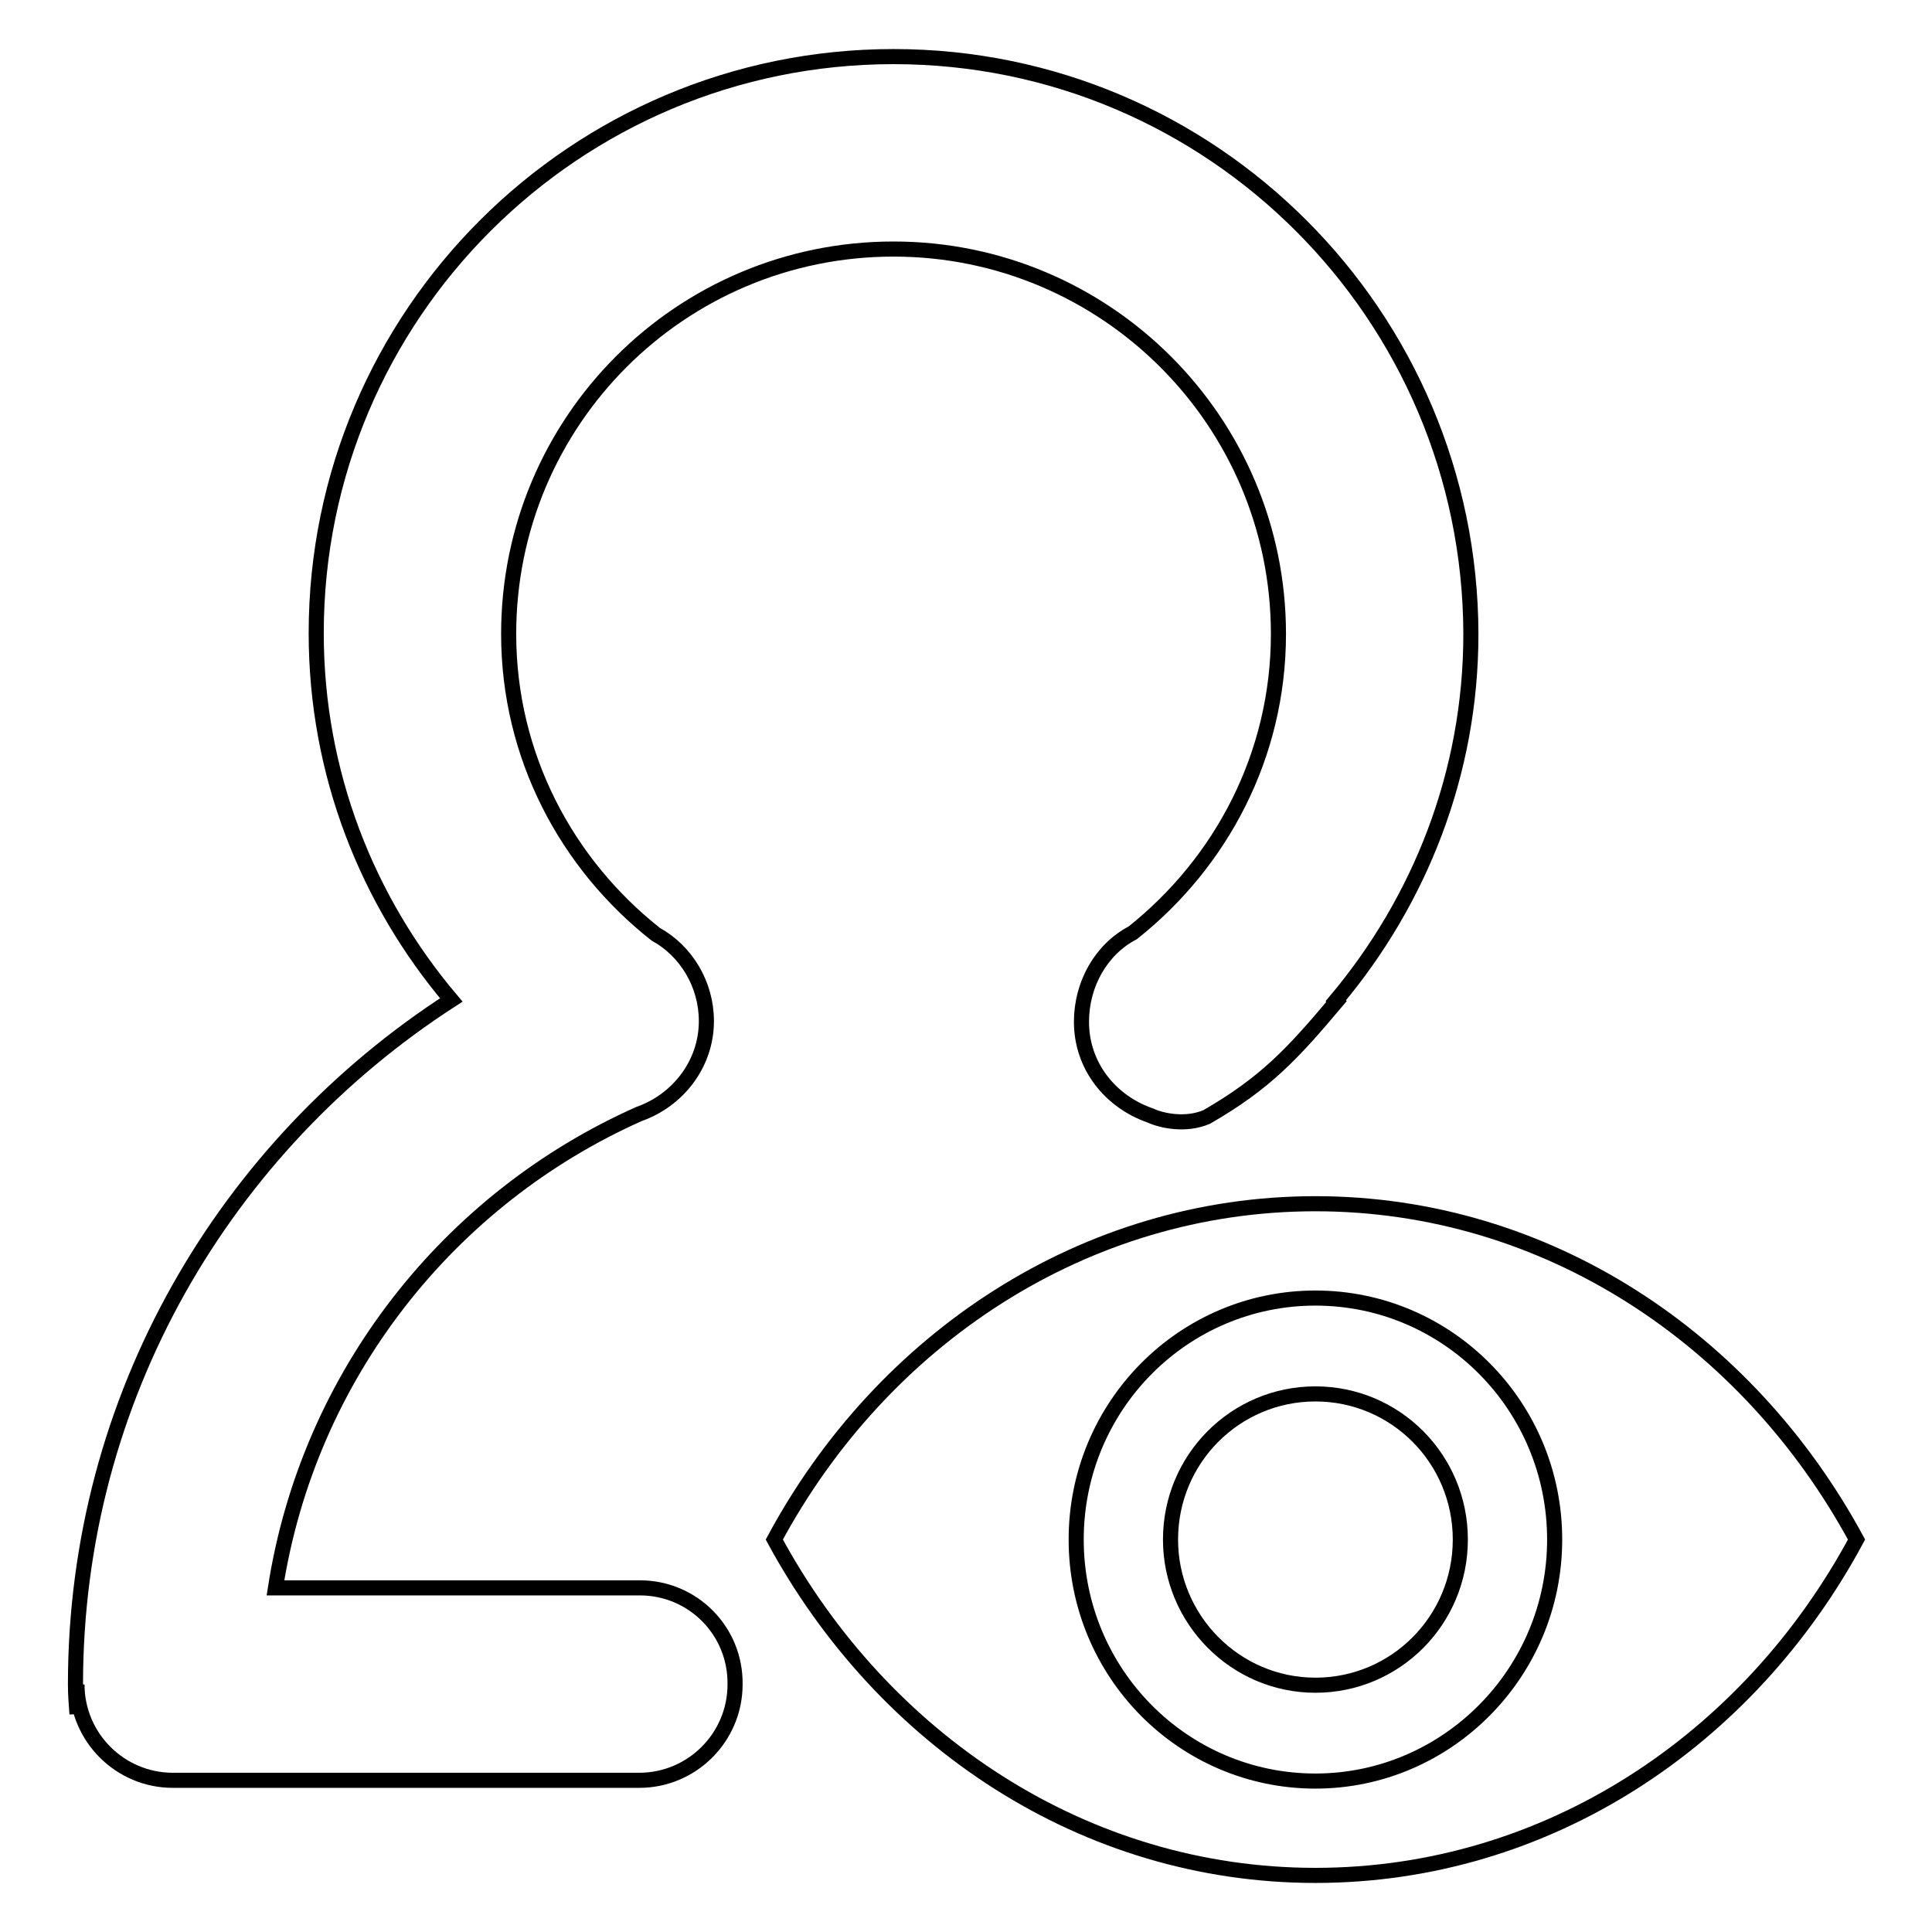
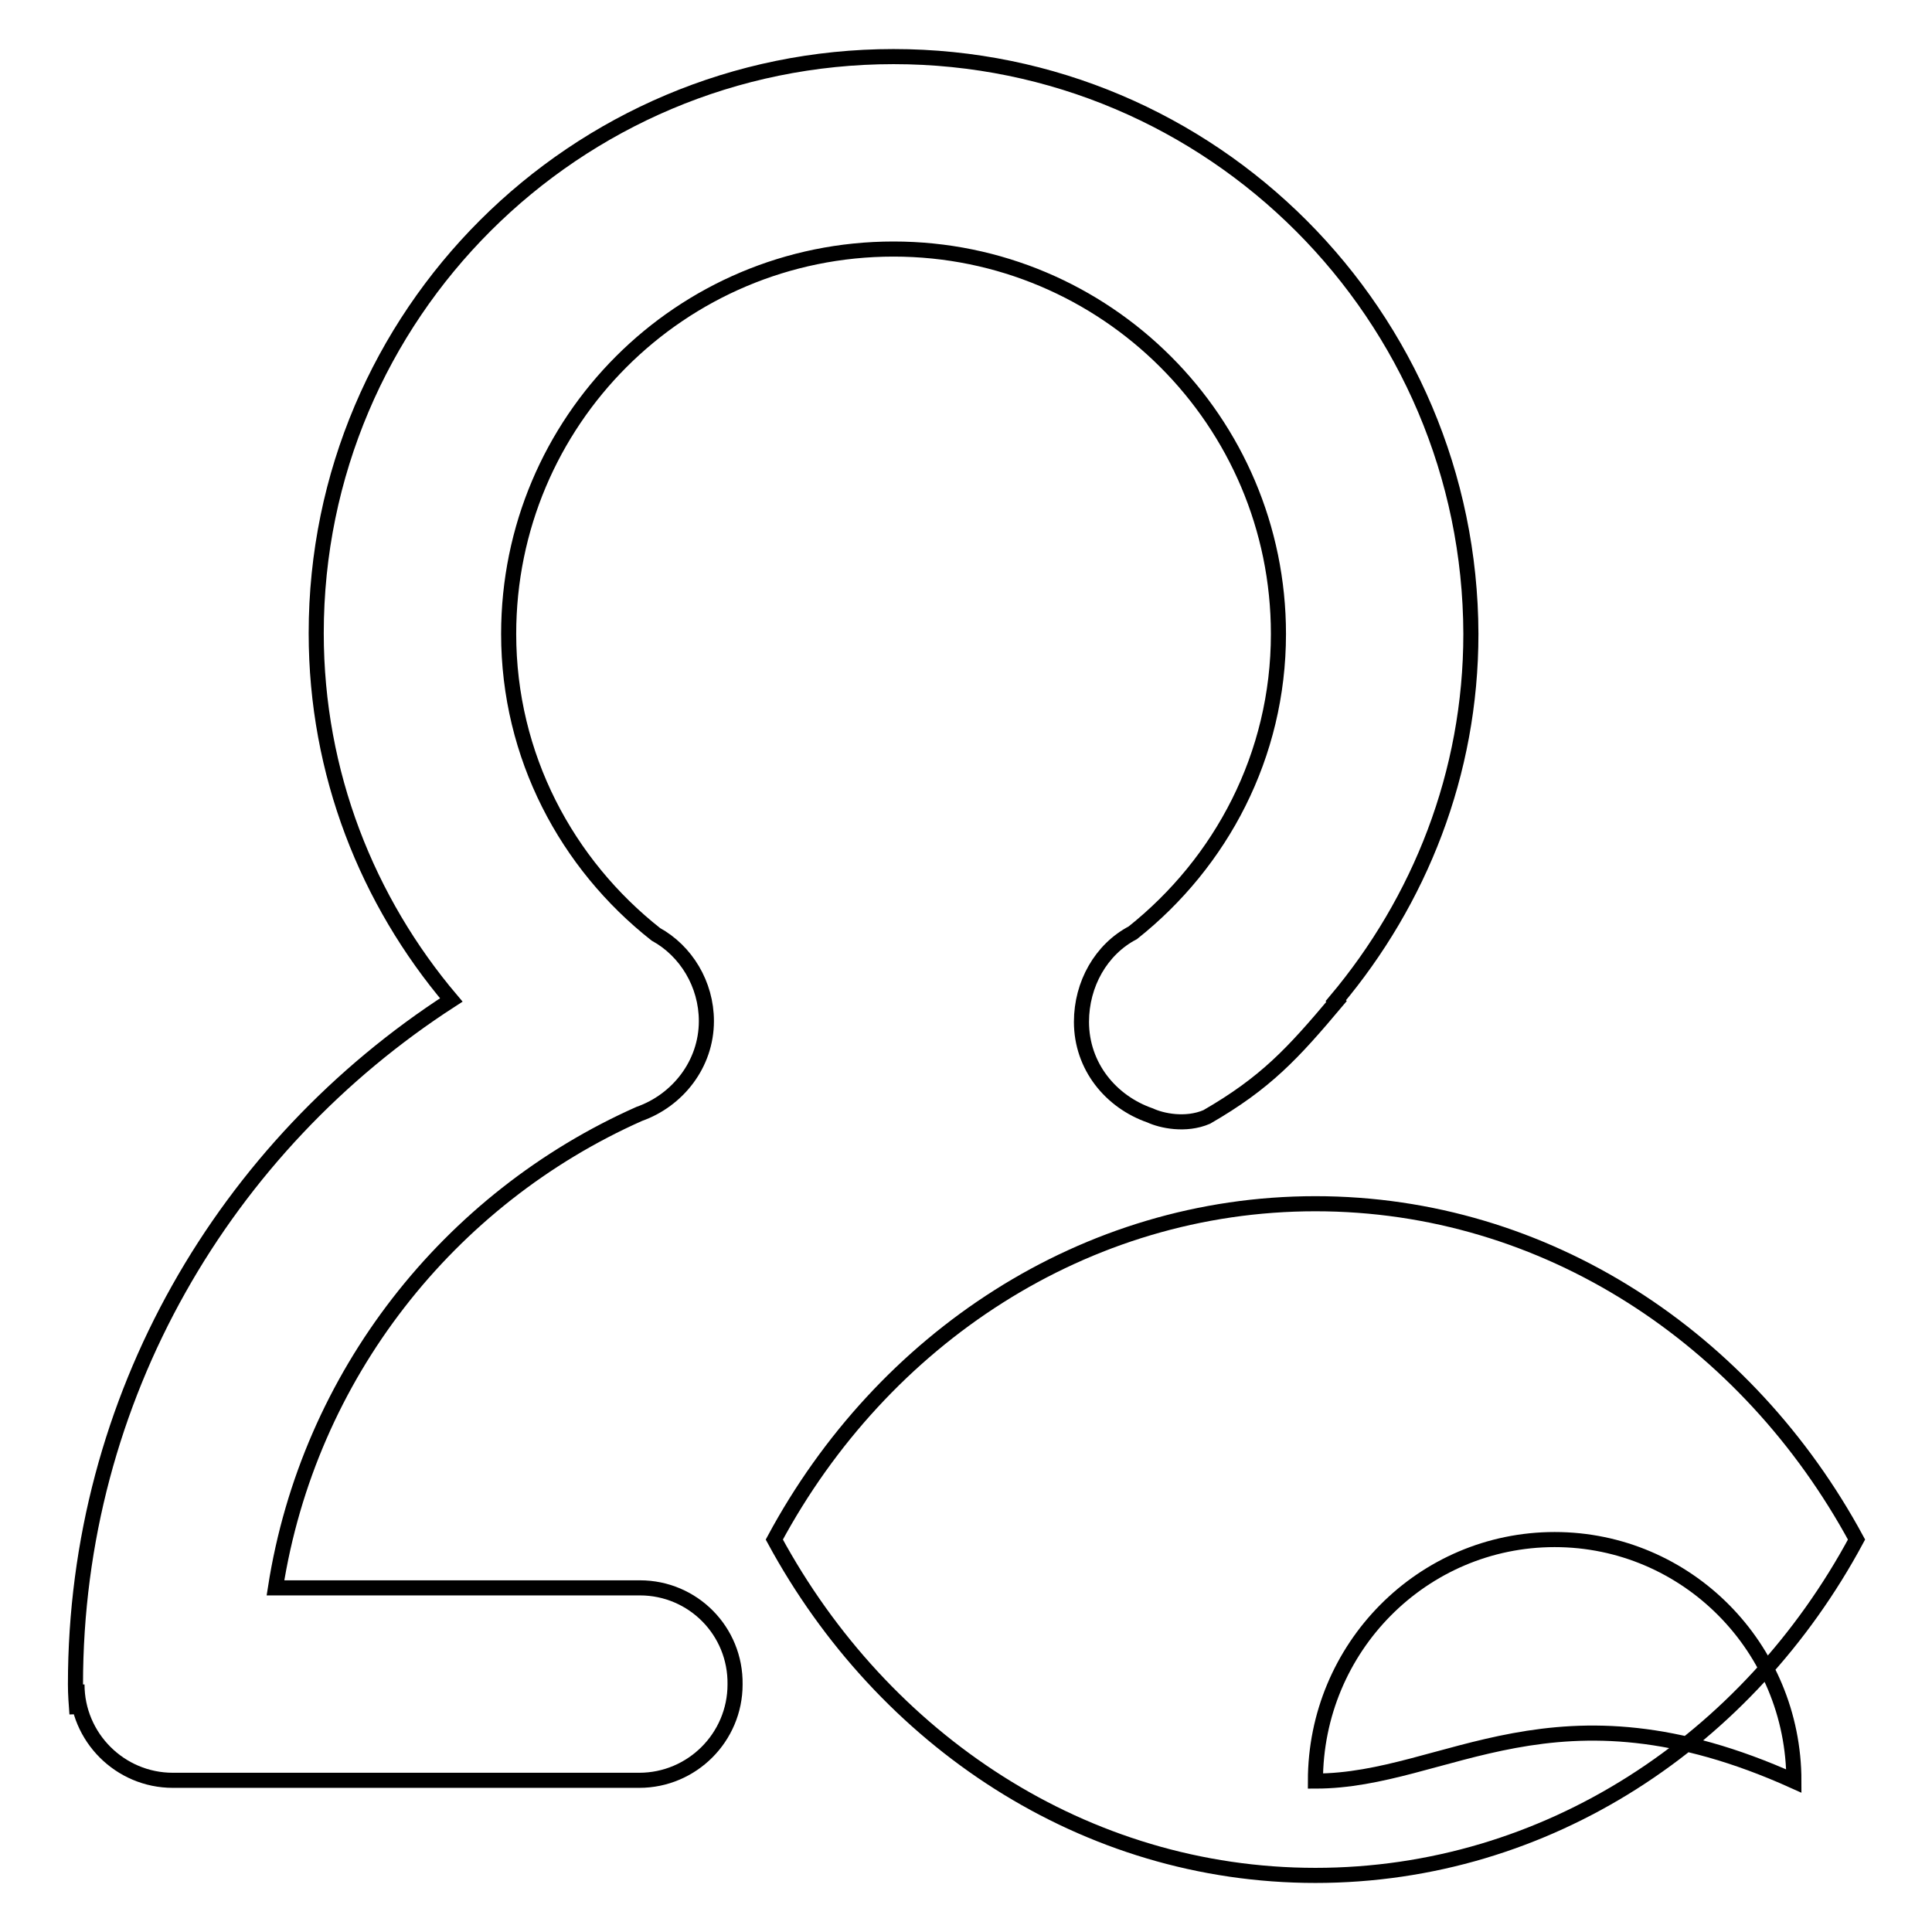
<svg xmlns="http://www.w3.org/2000/svg" version="1.1" x="0px" y="0px" viewBox="0 0 256 256" enable-background="new 0 0 256 256" xml:space="preserve">
  <g>
    <g>
      <path stroke-width="2" fill-opacity="0" stroke="#000000" d="M84.8,210.4H36.5c4.4-28.2,23-51.6,48.2-62.8c5.1-1.8,8.9-6.6,8.9-12.3c0-4.9-2.7-9.3-6.7-11.5c-11.8-9.3-19.5-23.6-19.5-39.8c0-28.2,22.8-51,51-51c28.1,0,51,22.8,51,51c0,16.1-7.6,30.3-19.3,39.6c-4.2,2.2-6.8,6.8-6.8,11.8c0,5.9,3.9,10.6,9.1,12.4c1.5,0.7,4.7,1.4,7.5,0.2c7.8-4.5,11.4-8.4,17.2-15.3c0,0-0.1-0.1-0.1-0.1c11.1-13.2,17.9-30.1,17.9-48.6c-0.1-42.2-34.3-76.5-76.5-76.5c-42.2,0-76.5,34.2-76.5,76.4c0,18.6,6.8,35.5,17.9,48.6C29.9,151.8,10,185.1,10,223.2c0,1.3,0.1,2.6,0.2,3.9v-3.9c0,7,5.7,12.7,12.7,12.7c0,0,0,0,0.1,0h61.7h0c7,0,12.7-5.7,12.7-12.7C97.5,216.1,91.8,210.4,84.8,210.4z" />
-       <path stroke-width="2" fill-opacity="0" stroke="#000000" d="M174.3,159.5c-30.6,0-57.4,17.9-71.7,44.5c14.4,26.6,41.1,44.5,71.7,44.5c30.7,0,57.4-17.9,71.7-44.5C231.6,177.4,204.9,159.5,174.3,159.5z M174.3,236c-17.5,0-31.7-14.3-31.7-32c0-17.7,14.2-32,31.7-32c17.5,0,31.7,14.3,31.7,32C206,221.7,191.7,236,174.3,236z" />
-       <path stroke-width="2" fill-opacity="0" stroke="#000000" d="M174.3,184.7c-10.6,0-19.2,8.6-19.2,19.3c0,10.6,8.6,19.3,19.2,19.3c10.6,0,19.2-8.6,19.2-19.3C193.5,193.3,184.9,184.7,174.3,184.7z" />
+       <path stroke-width="2" fill-opacity="0" stroke="#000000" d="M174.3,159.5c-30.6,0-57.4,17.9-71.7,44.5c14.4,26.6,41.1,44.5,71.7,44.5c30.7,0,57.4-17.9,71.7-44.5C231.6,177.4,204.9,159.5,174.3,159.5z M174.3,236c0-17.7,14.2-32,31.7-32c17.5,0,31.7,14.3,31.7,32C206,221.7,191.7,236,174.3,236z" />
    </g>
  </g>
</svg>